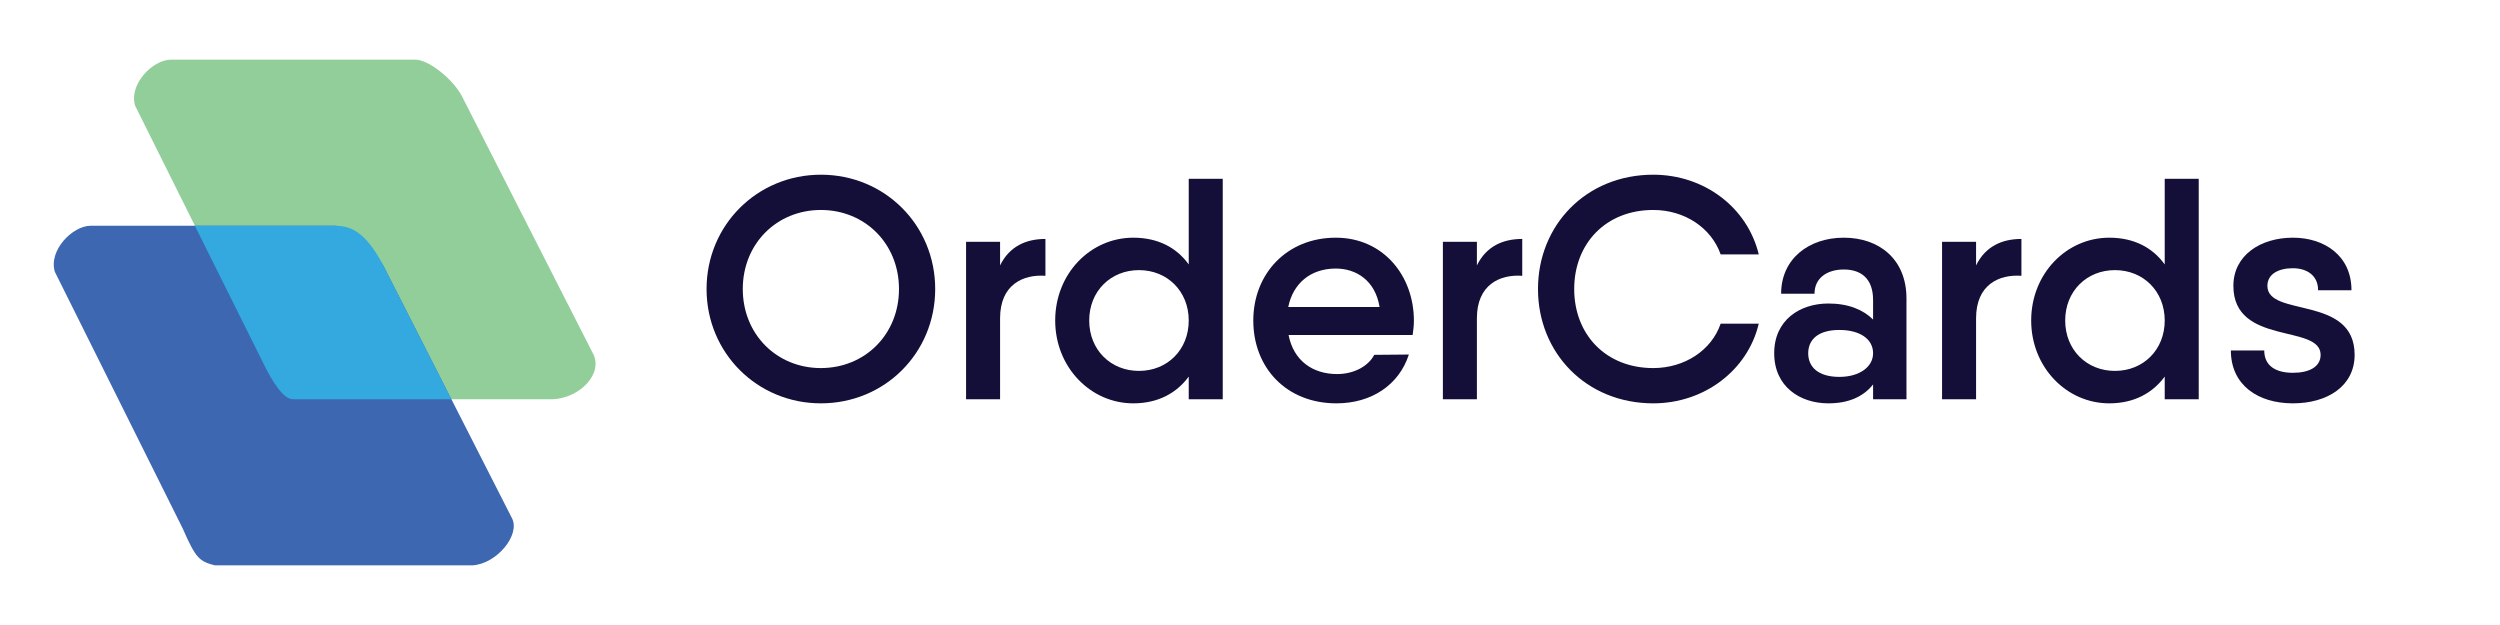
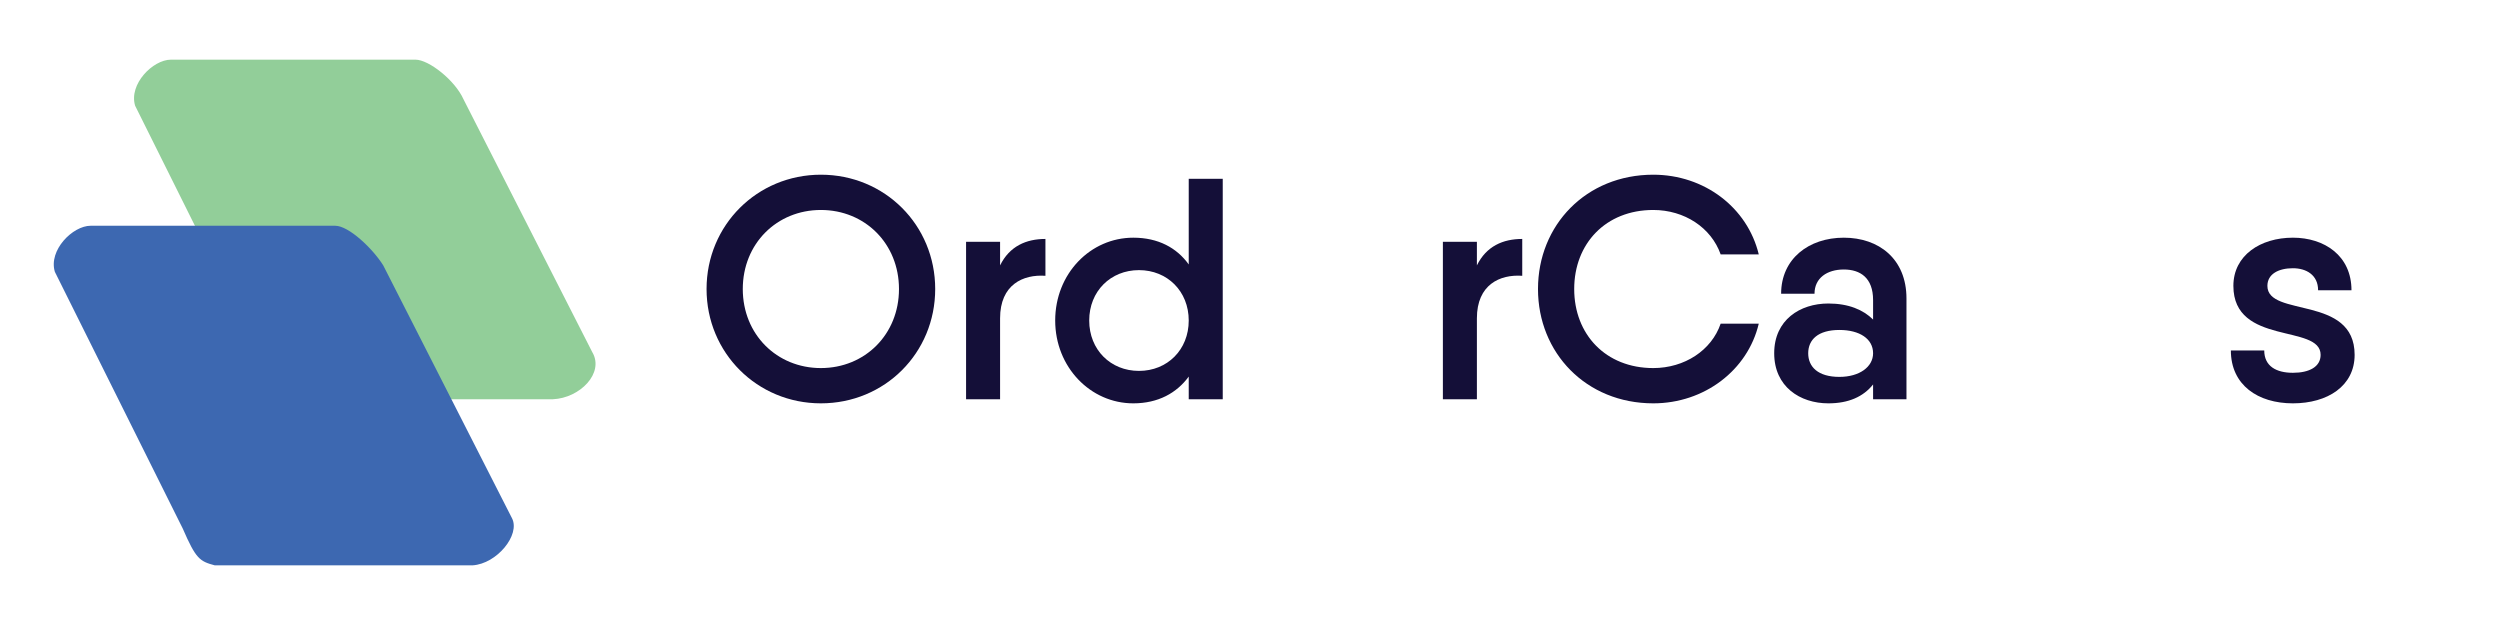
<svg xmlns="http://www.w3.org/2000/svg" version="1.1" id="Layer_1" x="0px" y="0px" width="2048px" height="512px" viewBox="0 0 2048 512" enable-background="new 0 0 2048 512" xml:space="preserve">
  <path fill="#92CE99" d="M485.218,288.534c10.017,16.952-10.019,37.598-32.339,38.529H241.679c-11.051,0-26.174-14.731-26.174-30.054  L110.703,86.635c-5.395-17.725,14.642-37.761,29.282-37.761h200.359c11.05,0,32.453,17.026,39.3,32.366L485.218,288.534z" />
  <path fill="#3D68B1" d="M419.459,424.596c6.898,13.527-12.369,37.288-32.338,38.53H175.921  c-12.354-3.297-15.438-5.303-26.174-30.054L44.944,222.697c-5.394-17.725,14.642-37.76,29.283-37.76h200.357  c11.051,0,30.504,18.419,39.302,32.366L419.459,424.596z" />
-   <path fill="#33A9E0" d="M313.887,217.303c-16.213-31.182-29.807-32.366-40.857-32.366H159.628l54.32,109.04  c10.414,21.998,19.057,33.087,26.169,33.087h129.67L313.887,217.303z" />
  <g>
    <path fill="#140F38" d="M578.814,236.765c0-52.373,41.537-93.652,93.652-93.652c52.373,0,93.652,41.279,93.652,93.652   c0,52.373-41.279,93.652-93.652,93.652C620.352,330.417,578.814,289.138,578.814,236.765z M736.45,236.765   c0-37.151-27.863-64.756-63.983-64.756c-36.119,0-63.983,27.605-63.983,64.756c0,37.151,27.864,64.757,63.983,64.757   C708.586,301.521,736.45,273.916,736.45,236.765z" />
    <path fill="#140F38" d="M856.418,195.744v30.186c-18.318-1.29-37.151,7.224-37.151,34.829v66.305h-27.863V198.065h27.863v19.35   C827.007,201.678,840.681,195.744,856.418,195.744z" />
    <path fill="#140F38" d="M1001.671,146.467v180.597h-27.863v-18.575c-9.804,13.415-25.025,21.929-45.407,21.929   c-35.088,0-63.983-29.669-63.983-67.853c0-38.441,28.896-67.853,63.983-67.853c20.382,0,35.604,8.256,45.407,21.93v-70.175   H1001.671z M973.808,262.564c0-23.993-17.544-41.279-40.764-41.279s-40.763,17.286-40.763,41.279   c0,23.994,17.543,41.279,40.763,41.279S973.808,286.559,973.808,262.564z" />
-     <path fill="#140F38" d="M1095.323,306.424c14.19,0,25.8-6.708,30.444-15.737l28.379-0.259   c-7.998,24.768-30.443,39.989-59.339,39.989c-41.021,0-68.11-29.153-68.11-67.853c0-38.184,27.347-67.853,67.595-67.853   c38.699,0,63.982,30.959,63.982,68.11c0,3.87-0.516,7.998-1.032,11.61h-101.649   C1059.721,295.588,1075.458,306.424,1095.323,306.424z M1130.153,251.471c-3.612-21.93-19.35-31.476-35.861-31.476   c-20.897,0-35.088,12.384-38.958,31.476H1130.153z" />
    <path fill="#140F38" d="M1247.024,195.744v30.186c-18.317-1.29-37.151,7.224-37.151,34.829v66.305h-27.863V198.065h27.863v19.35   C1217.613,201.678,1231.287,195.744,1247.024,195.744z" />
    <path fill="#140F38" d="M1259.923,236.765c0-52.373,39.473-93.652,94.426-93.652c41.796,0,77.141,26.832,86.429,65.273h-31.218   c-7.739-21.93-29.669-36.377-55.211-36.377c-38.957,0-64.757,27.605-64.757,64.756c0,37.151,25.8,64.757,64.757,64.757   c25.542,0,47.729-14.447,55.211-36.377h31.218c-9.03,38.184-44.633,65.272-86.429,65.272   C1299.396,330.417,1259.923,289.138,1259.923,236.765z" />
    <path fill="#140F38" d="M1561.78,244.505v82.559h-27.348v-12.126c-7.997,10.063-20.123,15.479-36.635,15.479   c-23.22,0-44.375-13.673-44.375-41.021s21.155-40.764,44.375-40.764c16.512,0,28.638,5.16,36.635,13.158v-15.996   c0-18.06-10.319-25.025-23.993-25.025s-23.993,6.966-23.993,19.865h-27.348c0-28.637,22.703-45.923,51.341-45.923   S1561.78,211.998,1561.78,244.505z M1534.433,289.396c0-11.868-11.094-19.092-27.605-19.092c-17.543,0-25.541,7.998-25.541,19.092   s7.998,19.35,25.541,19.35C1523.339,308.746,1534.433,300.49,1534.433,289.396z" />
-     <path fill="#140F38" d="M1655.948,195.744v30.186c-18.317-1.29-37.151,7.224-37.151,34.829v66.305h-27.863V198.065h27.863v19.35   C1626.537,201.678,1640.211,195.744,1655.948,195.744z" />
-     <path fill="#140F38" d="M1801.201,146.467v180.597h-27.864v-18.575c-9.804,13.415-25.025,21.929-45.407,21.929   c-35.087,0-63.982-29.669-63.982-67.853c0-38.441,28.896-67.853,63.982-67.853c20.382,0,35.604,8.256,45.407,21.93v-70.175   H1801.201z M1773.337,262.564c0-23.993-17.544-41.279-40.763-41.279c-23.22,0-40.764,17.286-40.764,41.279   c0,23.994,17.544,41.279,40.764,41.279C1755.793,303.844,1773.337,286.559,1773.337,262.564z" />
    <path fill="#140F38" d="M1928.909,290.687c0,25.541-22.188,39.73-50.567,39.73c-28.637,0-50.824-14.963-50.824-43.343h27.347   c0,12.899,9.804,18.317,23.478,18.317c13.416,0,22.704-4.901,22.704-14.705c0-25.542-71.465-7.225-71.465-56.501   c0-25.026,22.188-39.474,48.761-39.474c25.8,0,47.987,14.706,47.987,43.085h-27.348c0-12.642-9.804-18.06-20.64-18.06   c-11.609,0-20.897,4.644-20.897,14.448C1857.444,260.242,1928.909,241.409,1928.909,290.687z" />
  </g>
</svg>